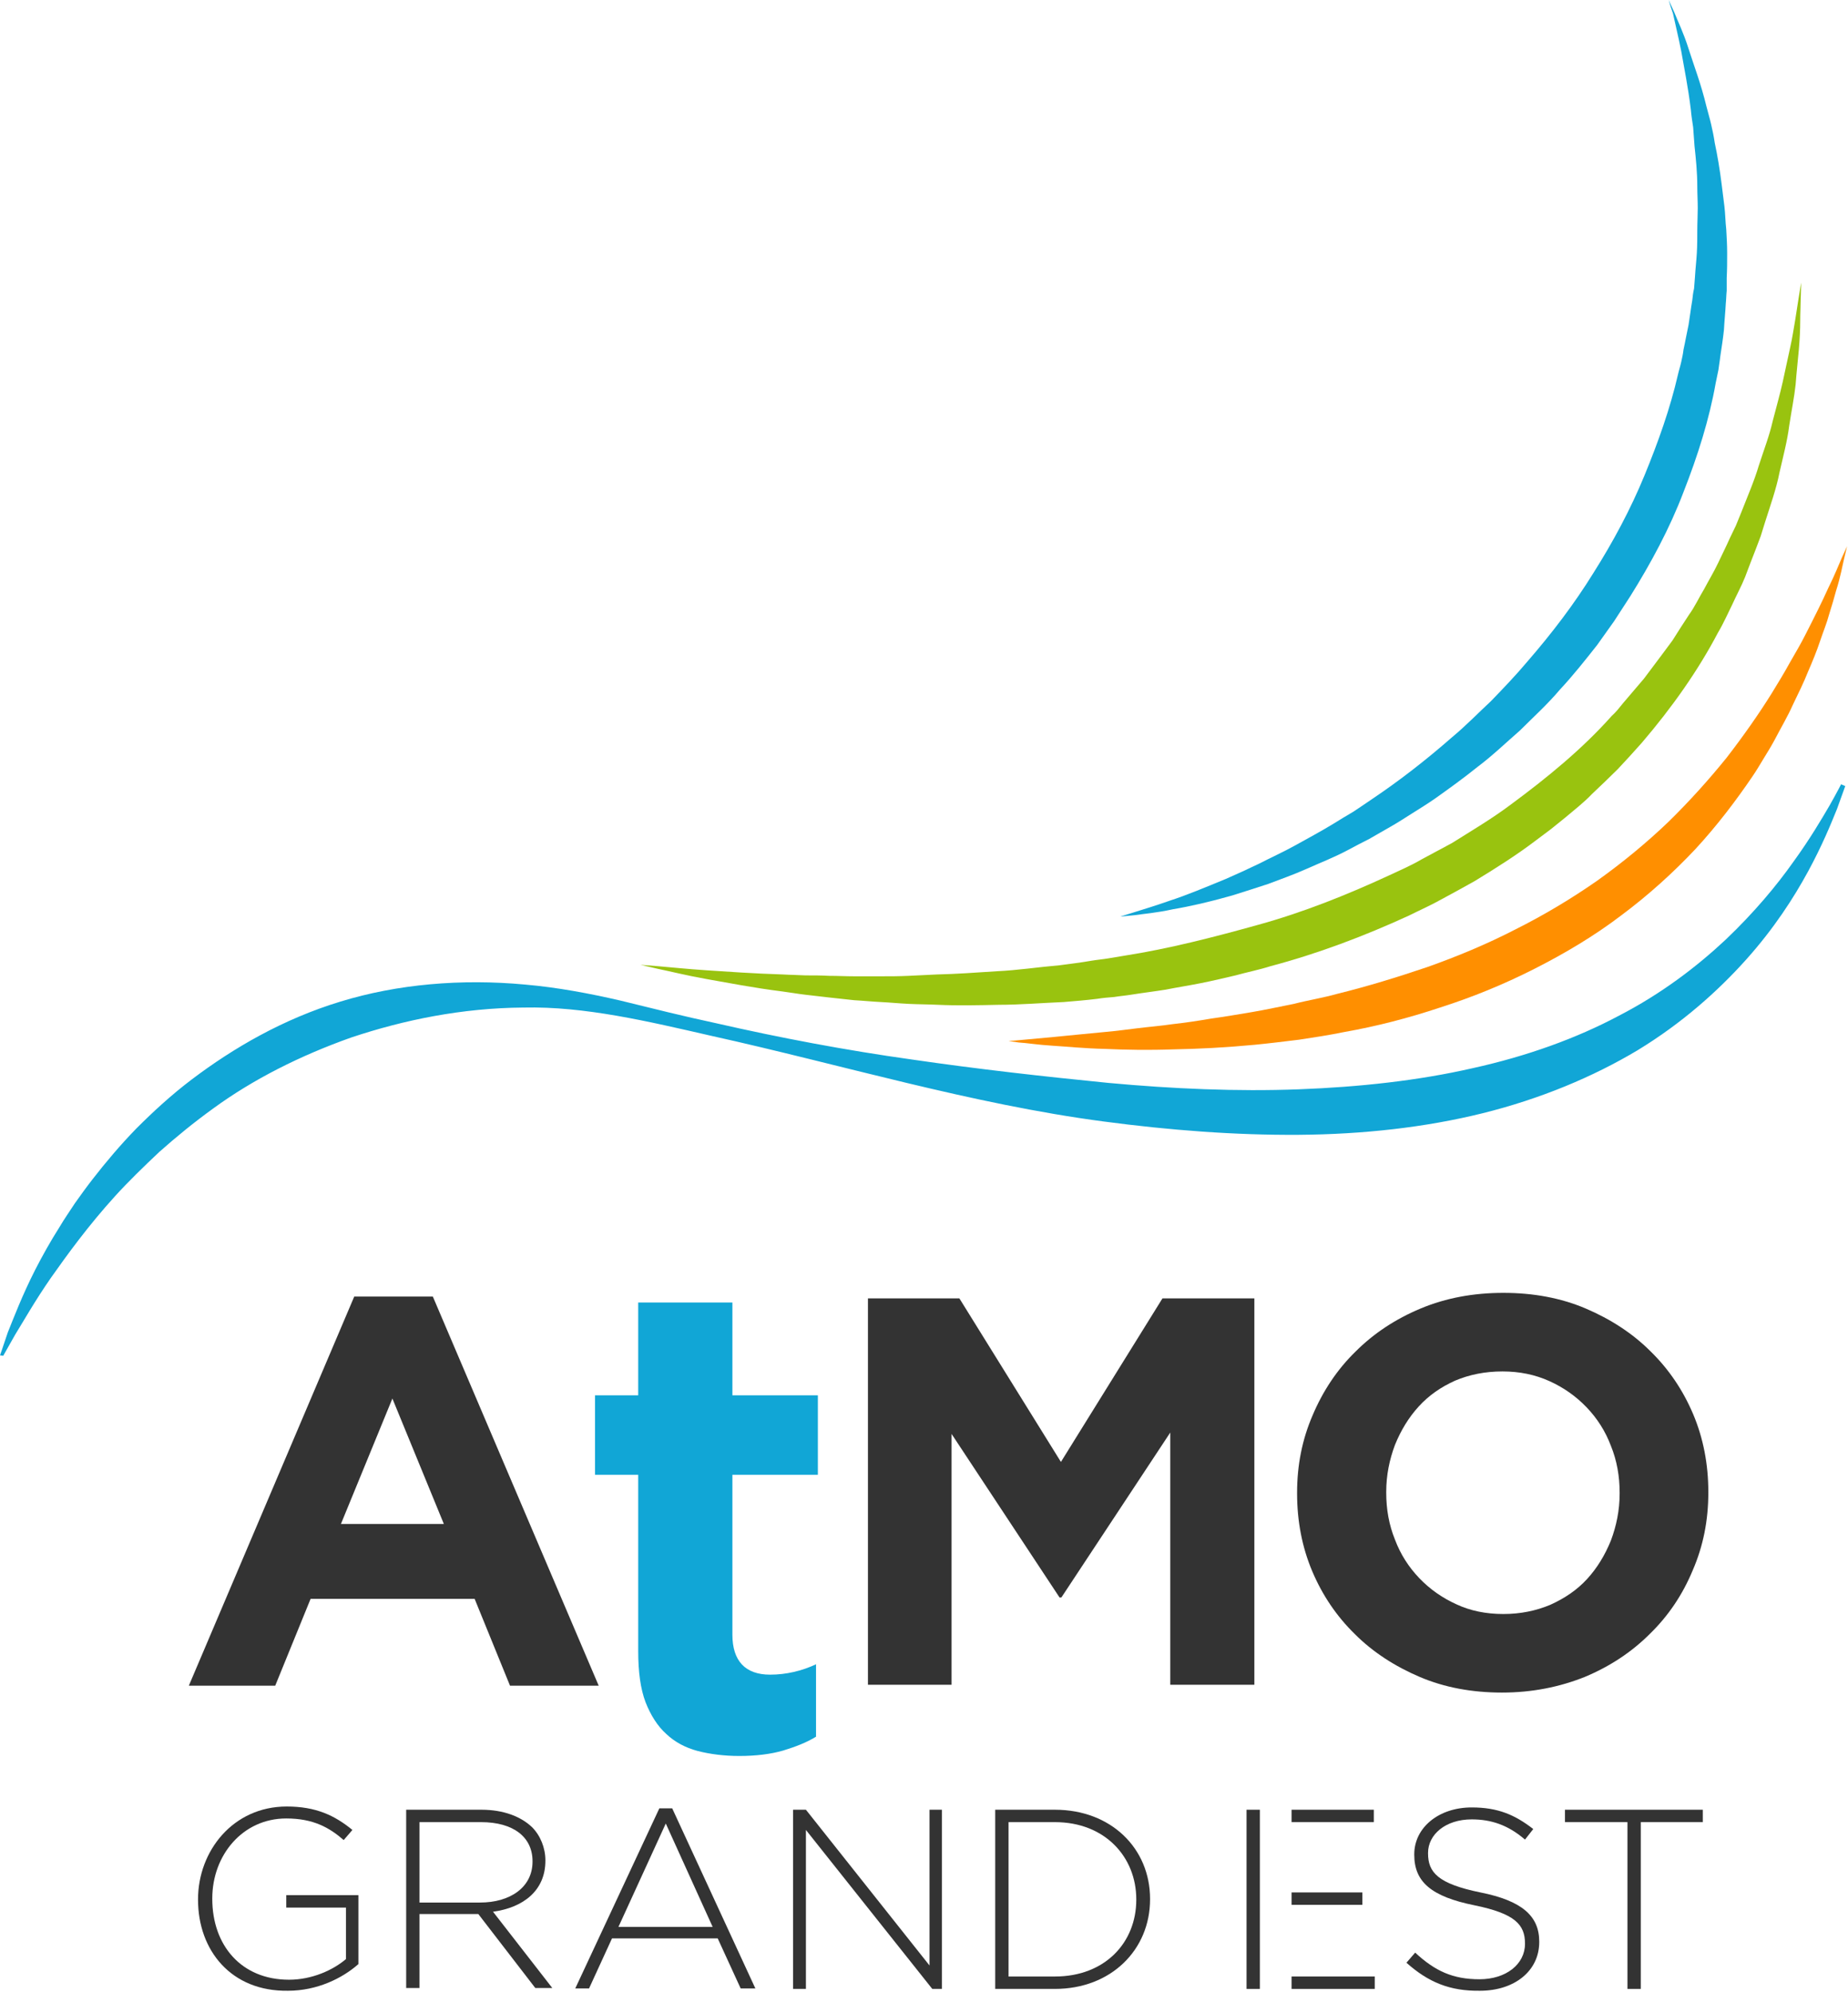
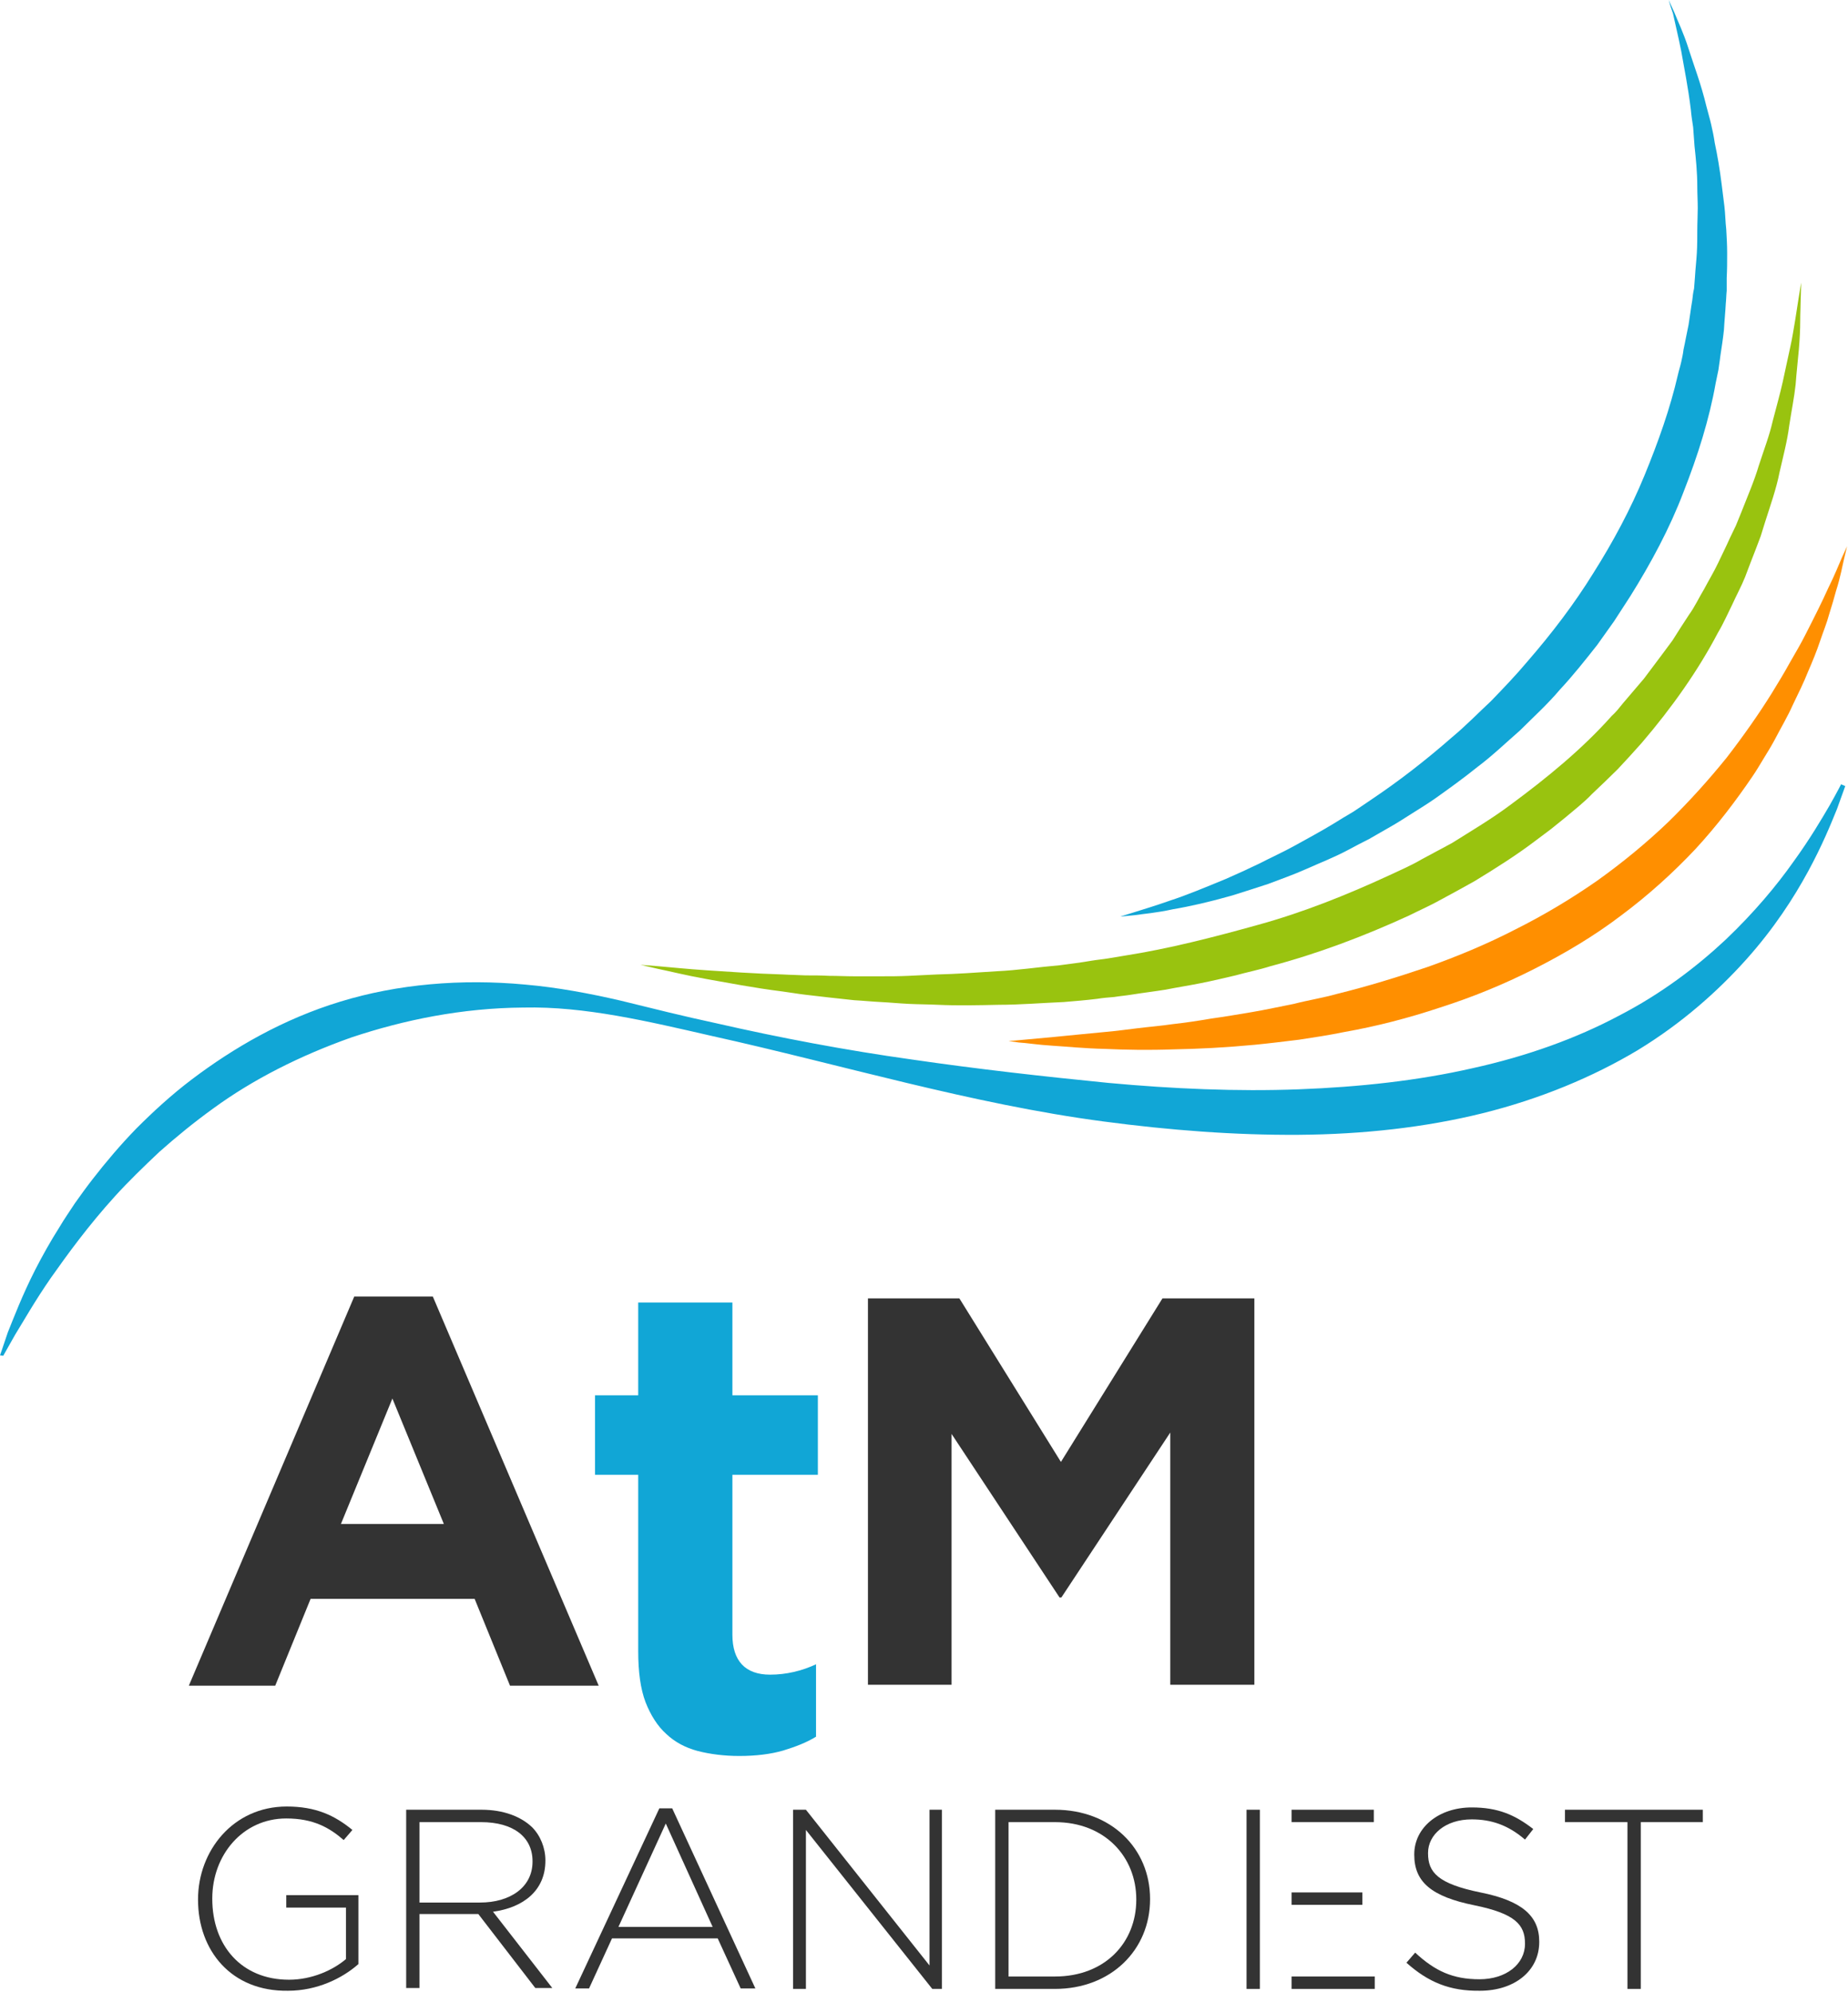
<svg xmlns="http://www.w3.org/2000/svg" version="1.0" id="Calque_1" x="0px" y="0px" viewBox="0 0 402.2 433.5" enable-background="new 0 0 402.2 433.5" xml:space="preserve">
  <g>
    <g>
      <path fill="#333333" d="M77.1,282.2h17.1l36.1,84.7h-19.3l-7.7-18.9H67.6l-7.7,18.9H41.1L77.1,282.2z M96.6,331.7l-11.2-27.3    l-11.2,27.3H96.6z" />
-       <path fill="#333333" d="M326.9,368.4c-6.5,0-12.5-1.1-17.9-3.4c-5.4-2.3-10.2-5.4-14.1-9.3c-4-3.9-7.1-8.5-9.3-13.7    c-2.2-5.2-3.3-10.9-3.3-16.9v-0.2c0-6,1.1-11.6,3.4-16.9c2.2-5.2,5.3-9.9,9.3-13.8c4-4,8.7-7.1,14.2-9.4c5.5-2.3,11.5-3.4,18-3.4    c6.5,0,12.5,1.1,17.9,3.4c5.4,2.3,10.2,5.4,14.1,9.3c4,3.9,7.1,8.5,9.3,13.7c2.2,5.2,3.3,10.9,3.3,16.9v0.2c0,6-1.1,11.6-3.4,16.9    c-2.2,5.3-5.3,9.9-9.3,13.8c-4,4-8.7,7.1-14.2,9.4C339.4,367.2,333.4,368.4,326.9,368.4 M327.2,351.3c3.7,0,7.1-0.7,10.2-2    c3.1-1.4,5.8-3.2,8-5.6c2.2-2.4,3.9-5.2,5.2-8.4c1.2-3.2,1.9-6.6,1.9-10.2v-0.2c0-3.6-0.6-7-1.9-10.2c-1.2-3.2-3-6-5.3-8.4    c-2.3-2.4-5-4.3-8.1-5.7c-3.1-1.4-6.5-2.1-10.2-2.1c-3.8,0-7.2,0.7-10.3,2c-3.1,1.4-5.7,3.2-7.9,5.6c-2.2,2.4-3.9,5.2-5.2,8.4    c-1.2,3.2-1.9,6.6-1.9,10.2v0.2c0,3.6,0.6,7,1.9,10.2c1.2,3.2,3,6,5.3,8.4c2.3,2.4,5,4.3,8.1,5.7    C320,350.6,323.4,351.3,327.2,351.3" />
      <path fill="#11A6D6" d="M0,295c0,0,0.6-1.7,1.7-5c1.3-3.2,3.1-8,6-13.7c1.5-2.9,3.2-6,5.3-9.3c1-1.7,2.2-3.4,3.3-5.1    c1.2-1.7,2.5-3.5,3.9-5.3c2.8-3.6,5.9-7.3,9.5-11c3.6-3.6,7.6-7.3,12.1-10.7c9-6.8,19.8-13.1,32.3-16.9c12.4-3.8,26.3-5,40.2-3.7    c6.9,0.6,13.9,1.9,20.8,3.5c6.9,1.7,13.7,3.4,20.7,4.9c14,3.2,28.3,5.9,42.6,7.9c14.4,2.1,28.7,3.7,42.8,5.1    c14.1,1.3,28,1.9,41.4,1.4c13.3-0.5,26.1-1.9,37.9-4.6c11.8-2.6,22.6-6.5,31.8-11.4c9.3-4.8,17-10.7,23.3-16.6    c6.2-5.9,11.1-11.8,14.7-16.9c3.7-5.1,6.2-9.4,7.9-12.3c1.7-3,2.5-4.6,2.5-4.6l0.9,0.4c0,0-0.6,1.7-1.8,5    c-1.3,3.2-3.2,7.9-6.3,13.6c-3.1,5.7-7.4,12.4-13.5,19.2c-6.1,6.8-13.9,13.8-23.6,19.7c-9.7,5.8-21.2,10.6-33.7,13.7    c-12.5,3.1-26.1,4.6-40,4.7c-13.9,0.1-28.2-1-42.5-2.9c-14.4-1.9-28.7-5-42.9-8.4c-14.2-3.4-28.3-7.1-42.3-10.2    c-14-3.2-27.7-6.5-41.1-6.2c-13.4,0.1-26,2.7-37.4,6.5c-11.3,4-21.5,9.2-30,15.4c-4.3,3.1-8.2,6.3-11.8,9.5    c-3.5,3.3-6.8,6.5-9.7,9.7c-5.8,6.4-10.3,12.6-13.9,17.7c-3.6,5.2-6,9.5-7.8,12.4c-1.7,3-2.6,4.6-2.6,4.6L0,295z" />
      <path fill="#11A6D6" d="M243.8,199.5c0,0,1-0.3,2.9-0.9c1.9-0.6,4.6-1.4,8-2.6c3.4-1.1,7.5-2.8,12.1-4.7c2.3-1,4.7-2.1,7.2-3.3    c2.5-1.3,5.2-2.5,7.9-4c2.7-1.5,5.5-3,8.3-4.7c1.4-0.9,2.8-1.7,4.3-2.6c1.4-0.9,2.8-1.9,4.3-2.9c5.8-3.9,11.6-8.4,17.3-13.4    c2.9-2.4,5.6-5.2,8.4-7.8c2.7-2.8,5.4-5.6,8-8.7c5.2-6,10.1-12.4,14.3-19.2c4.3-6.8,8.1-13.9,11.1-21.2c3-7.3,5.6-14.6,7.3-22    c0.2-0.9,0.5-1.8,0.7-2.7c0.2-0.9,0.4-1.8,0.5-2.7c0.4-1.8,0.7-3.6,1.1-5.4c0.3-1.8,0.5-3.6,0.8-5.3c0.1-0.9,0.2-1.8,0.4-2.6    c0.1-0.9,0.1-1.7,0.2-2.6c0.1-1.7,0.3-3.4,0.4-5.1c0.1-1.7,0.1-3.4,0.1-5c0-1.6,0.1-3.3,0.1-4.8c0-1.6-0.1-3.1-0.1-4.7    c0-3.1-0.3-6-0.6-8.8c-0.1-1.4-0.2-2.8-0.3-4.1c-0.2-1.3-0.4-2.6-0.5-3.8c-0.6-5-1.5-9.3-2.1-12.8c-0.7-3.5-1.4-6.3-1.8-8.2    C363.4,1,363.2,0,363.2,0s0.4,1,1.2,2.7c0.7,1.8,2,4.4,3.1,7.9c1.1,3.5,2.7,7.6,3.9,12.6c0.3,1.2,0.7,2.5,1,3.8    c0.3,1.3,0.6,2.7,0.8,4.1c0.6,2.8,1.1,5.8,1.5,9c0.2,1.6,0.4,3.2,0.6,4.8c0.2,1.6,0.2,3.3,0.4,5c0.1,1.7,0.2,3.5,0.2,5.2    c0,1.8,0,3.6-0.1,5.4c0,0.9,0,1.8,0,2.8c-0.1,0.9-0.1,1.9-0.2,2.8c-0.1,1.9-0.3,3.8-0.4,5.7c-0.2,1.9-0.5,3.8-0.8,5.8    c-0.1,1-0.3,2-0.4,2.9c-0.2,1-0.4,1.9-0.6,2.9c-1.4,7.9-3.9,15.8-7,23.7c-3,7.9-7.1,15.5-11.6,22.7c-1.2,1.8-2.3,3.6-3.5,5.4    l-3.7,5.2c-2.6,3.3-5.3,6.7-8.1,9.7c-2.7,3.2-5.8,6-8.7,8.9c-3.1,2.7-6,5.5-9.2,7.9c-3.1,2.5-6.3,4.8-9.4,7    c-1.6,1.1-3.2,2.1-4.8,3.1c-1.6,1-3.1,2-4.7,2.9c-1.6,0.9-3.1,1.8-4.7,2.7c-1.6,0.8-3.1,1.6-4.6,2.4c-3,1.6-6.1,2.8-9,4.1    c-2.9,1.3-5.8,2.3-8.4,3.3c-2.7,0.9-5.3,1.7-7.8,2.5c-4.9,1.4-9.3,2.4-12.9,3c-3.6,0.8-6.4,1-8.4,1.3    C244.8,199.4,243.8,199.5,243.8,199.5" />
      <path fill="#99C30F" d="M139.4,210c0,0,1.3,0.1,3.8,0.3c2.5,0.2,6.1,0.6,10.7,0.9c4.6,0.3,10.1,0.7,16.5,0.9    c1.6,0.1,3.2,0.1,4.9,0.2c1.7,0,3.4,0,5.2,0.1c1.8,0,3.6,0.1,5.5,0.1c1.9,0,3.8,0,5.7,0c2,0,3.9,0,6-0.1c2-0.1,4.1-0.2,6.2-0.3    c4.2-0.1,8.5-0.4,13-0.7c4.5-0.2,9-0.9,13.7-1.3c2.3-0.3,4.7-0.6,7-1c1.2-0.2,2.4-0.3,3.6-0.5c1.2-0.2,2.4-0.4,3.6-0.6    c9.6-1.5,19.3-4,29-6.7c9.8-2.7,19.3-6.5,28.6-10.8c2.3-1.1,4.7-2.1,6.9-3.4c2.2-1.2,4.5-2.4,6.7-3.6c4.3-2.7,8.7-5.3,12.7-8.3    c8-5.9,15.7-12.2,22.1-19.4c0.9-0.8,1.6-1.7,2.4-2.7c0.8-0.9,1.5-1.8,2.3-2.7c0.8-0.9,1.5-1.8,2.3-2.7c0.7-0.9,1.4-1.9,2.1-2.8    c1.4-1.9,2.8-3.7,4.1-5.5c1.2-1.9,2.4-3.8,3.6-5.6c1.3-1.8,2.2-3.8,3.3-5.6c1-1.9,2.1-3.7,3-5.6c0.9-1.9,1.8-3.7,2.6-5.5    c0.4-0.9,0.9-1.8,1.3-2.7c0.4-0.9,0.7-1.8,1.1-2.7c1.4-3.6,2.9-7,3.9-10.4c1.1-3.4,2.3-6.5,3-9.6c0.8-3.1,1.6-5.9,2.2-8.6    c0.6-2.7,1.1-5.2,1.6-7.4c0.5-2.2,0.8-4.3,1.1-6c0.3-1.8,0.5-3.3,0.7-4.5c0.4-2.4,0.6-3.7,0.6-3.7s0,1.3-0.1,3.8    c0,1.2-0.1,2.8-0.1,4.6c0,1.8-0.1,3.9-0.3,6.2c-0.2,2.3-0.5,4.9-0.7,7.6c-0.3,2.8-0.9,5.7-1.4,9c-0.4,3.2-1.3,6.6-2.1,10.1    c-0.7,3.6-2,7.2-3.2,11c-0.3,1-0.6,1.9-0.9,2.9c-0.4,1-0.7,1.9-1.1,2.9c-0.8,2-1.5,3.9-2.3,6c-0.8,2-1.9,4-2.8,6    c-1,2-1.9,4.1-3.1,6.1c-4.3,8.2-10,16.3-16.6,24c-1.7,1.9-3.4,3.8-5.2,5.7c-1.8,1.8-3.7,3.6-5.6,5.4c-1.8,1.9-3.9,3.5-5.9,5.2    l-3.1,2.5l-3.2,2.4c-4.2,3.2-8.8,6.1-13.4,8.9c-2.3,1.3-4.7,2.6-7.1,3.9c-2.3,1.3-4.8,2.4-7.2,3.6c-9.8,4.5-19.9,8.3-30.1,11    c-2.5,0.8-5.1,1.3-7.6,2c-2.5,0.6-5.1,1.2-7.6,1.7c-2.5,0.5-5.1,0.9-7.6,1.4c-2.5,0.4-5,0.7-7.5,1.1c-1.2,0.2-2.5,0.3-3.7,0.5    c-1.2,0.1-2.5,0.2-3.7,0.4c-2.4,0.3-4.9,0.5-7.3,0.7c-4.8,0.2-9.5,0.6-14.1,0.6c-4.6,0.1-9,0.2-13.3,0c-2.1-0.1-4.3-0.1-6.3-0.2    c-2.1-0.1-4.1-0.3-6.1-0.4c-2-0.1-3.9-0.3-5.8-0.4c-1.9-0.2-3.7-0.4-5.5-0.6c-1.8-0.2-3.6-0.4-5.2-0.6c-1.7-0.2-3.3-0.5-4.9-0.7    c-6.4-0.8-11.9-1.9-16.5-2.7c-4.5-0.8-8-1.7-10.5-2.2C140.7,210.3,139.4,210,139.4,210" />
      <path fill="#FF8F00" d="M219.5,226.6c0,0,3.6-0.3,9.9-0.9c3.1-0.3,7-0.7,11.3-1.1c2.2-0.2,4.5-0.5,6.9-0.8c2.4-0.3,5-0.5,7.7-0.9    c2.7-0.3,5.4-0.7,8.3-1.2c2.9-0.4,5.8-0.9,8.8-1.4c3-0.5,6.1-1.2,9.2-1.8c3.1-0.8,6.3-1.3,9.5-2.2c6.5-1.6,13-3.6,19.5-5.8    c6.5-2.3,13-5,19.2-8.2c6.2-3.1,12.2-6.7,17.8-10.6c5.6-4,10.8-8.3,15.5-12.8c4.7-4.6,8.9-9.3,12.7-14c3.7-4.8,7-9.5,9.8-14    c1.4-2.3,2.7-4.4,3.9-6.6c1.2-2.1,2.4-4.1,3.4-6.1c2-3.9,3.7-7.3,5-10.2c1.4-2.8,2.3-5.1,3-6.7c0.7-1.5,1.1-2.4,1.1-2.4    s-0.2,0.9-0.6,2.5c-0.4,1.6-0.8,4.1-1.8,7.2c-0.4,1.5-0.9,3.2-1.5,5.1c-0.5,1.9-1.3,3.8-2,5.9c-0.7,2.1-1.6,4.3-2.6,6.6    c-0.9,2.3-2.1,4.7-3.3,7.2c-1.1,2.5-2.6,5-4,7.7c-0.7,1.3-1.5,2.6-2.3,3.9c-0.8,1.3-1.6,2.7-2.5,4c-3.6,5.3-7.7,10.7-12.4,15.8    c-4.8,5.1-10.2,10-16.1,14.4c-5.9,4.5-12.3,8.3-19,11.7c-6.7,3.4-13.6,6.2-20.5,8.4c-6.9,2.3-13.9,4.1-20.7,5.3    c-3.4,0.7-6.7,1.2-10,1.7c-3.3,0.4-6.5,0.8-9.6,1.1c-6.3,0.6-12.2,0.9-17.7,1c-5.5,0.2-10.5,0.1-14.9-0.1    c-4.4-0.1-8.3-0.5-11.5-0.7c-3.2-0.2-5.6-0.6-7.3-0.7C220.4,226.7,219.5,226.6,219.5,226.6" />
      <path fill="#333333" d="M43.1,413.5v-0.1c0-10.5,7.6-20.2,19.3-20.2c6.3,0,10.4,1.9,14.3,5.1l-1.9,2.2c-3.1-2.7-6.6-4.7-12.5-4.7    c-9.5,0-16.1,8-16.1,17.4v0.1c0,10.1,6.3,17.6,16.7,17.6c5,0,9.6-2.1,12.4-4.5v-11.2h-13v-2.7H78v15c-3.5,3.1-9,5.8-15.3,5.8    C50.3,433.5,43.1,424.5,43.1,413.5" />
      <path fill="#333333" d="M88.4,393.9h16.4c4.8,0,8.6,1.5,11,3.8c1.8,1.8,2.9,4.5,2.9,7.2v0.1c0,6.5-4.8,10.2-11.4,11.1l12.9,16.6    h-3.7l-12.4-16.1H91.3v16.1h-2.9V393.9z M104.5,414.1c6.5,0,11.4-3.3,11.4-8.9v-0.1c0-5.2-4.1-8.5-11.2-8.5H91.3v17.5H104.5z" />
      <path fill="#333333" d="M143.5,393.6h2.8l18.1,39.2h-3.2l-5-10.9h-23l-5,10.9h-3L143.5,393.6z M155.1,419.4l-10.2-22.5l-10.3,22.5    H155.1z" />
      <polygon fill="#333333" points="172.6,393.9 175.4,393.9 202.3,427.8 202.3,393.9 205,393.9 205,432.9 202.9,432.9 175.4,398.3     175.4,432.9 172.6,432.9   " />
      <path fill="#333333" d="M216.6,393.9h13c12.2,0,20.7,8.4,20.7,19.4v0.1c0,11-8.5,19.5-20.7,19.5h-13V393.9z M229.6,430.2    c10.9,0,17.7-7.4,17.7-16.7v-0.1c0-9.2-6.8-16.8-17.7-16.8h-10.1v33.6H229.6z" />
      <rect x="281.1" y="411.9" fill="#333333" width="15.4" height="2.7" />
      <rect x="281.1" y="393.9" fill="#333333" width="17.9" height="2.7" />
      <rect x="281.1" y="430.2" fill="#333333" width="18.1" height="2.7" />
      <rect x="271.3" y="393.9" fill="#333333" width="2.9" height="39" />
      <path fill="#333333" d="M306.1,427.2l1.9-2.2c4.3,4,8.2,5.8,14,5.8c5.8,0,9.9-3.3,9.9-7.7V423c0-4.1-2.2-6.5-11-8.3    c-9.4-1.9-13.1-5.1-13.1-11v-0.1c0-5.8,5.3-10.2,12.5-10.2c5.7,0,9.4,1.6,13.4,4.7l-1.8,2.3c-3.7-3.2-7.4-4.4-11.6-4.4    c-5.7,0-9.5,3.3-9.5,7.3v0.1c0,4.1,2.1,6.6,11.4,8.5c9,1.8,12.8,5.1,12.8,10.7v0.1c0,6.3-5.4,10.6-12.9,10.6    C315.5,433.4,310.8,431.4,306.1,427.2" />
    </g>
    <polygon fill="#333333" points="354.2,396.6 340.6,396.6 340.6,393.9 370.6,393.9 370.6,396.6 357.1,396.6 357.1,432.9    354.2,432.9  " />
    <path fill="#11A6D6" d="M177.7,362.2c-3.2,1.5-6.6,2.3-10.1,2.3c-5.4,0-8.2-3-8.2-8.7V321H178v-17.3h-18.6v-20.2h-20.5v20.2h-9.4   V321h9.4v38.4c0,4.5,0.5,8.2,1.6,11.1c1.1,2.8,2.6,5.2,4.5,6.9c1.9,1.8,4.2,3,6.8,3.7c2.7,0.7,5.8,1.1,9.1,1.1   c3.6,0,6.9-0.4,9.6-1.2c2.6-0.8,5-1.7,7.1-3V362.2z" />
    <polygon fill="#333333" points="188.9,282.6 208.8,282.6 230.9,318.2 253,282.6 273,282.6 273,366.7 254.7,366.7 254.7,311.8    231,347.7 230.6,347.7 207.1,312.1 207.1,366.7 188.9,366.7  " />
  </g>
</svg>